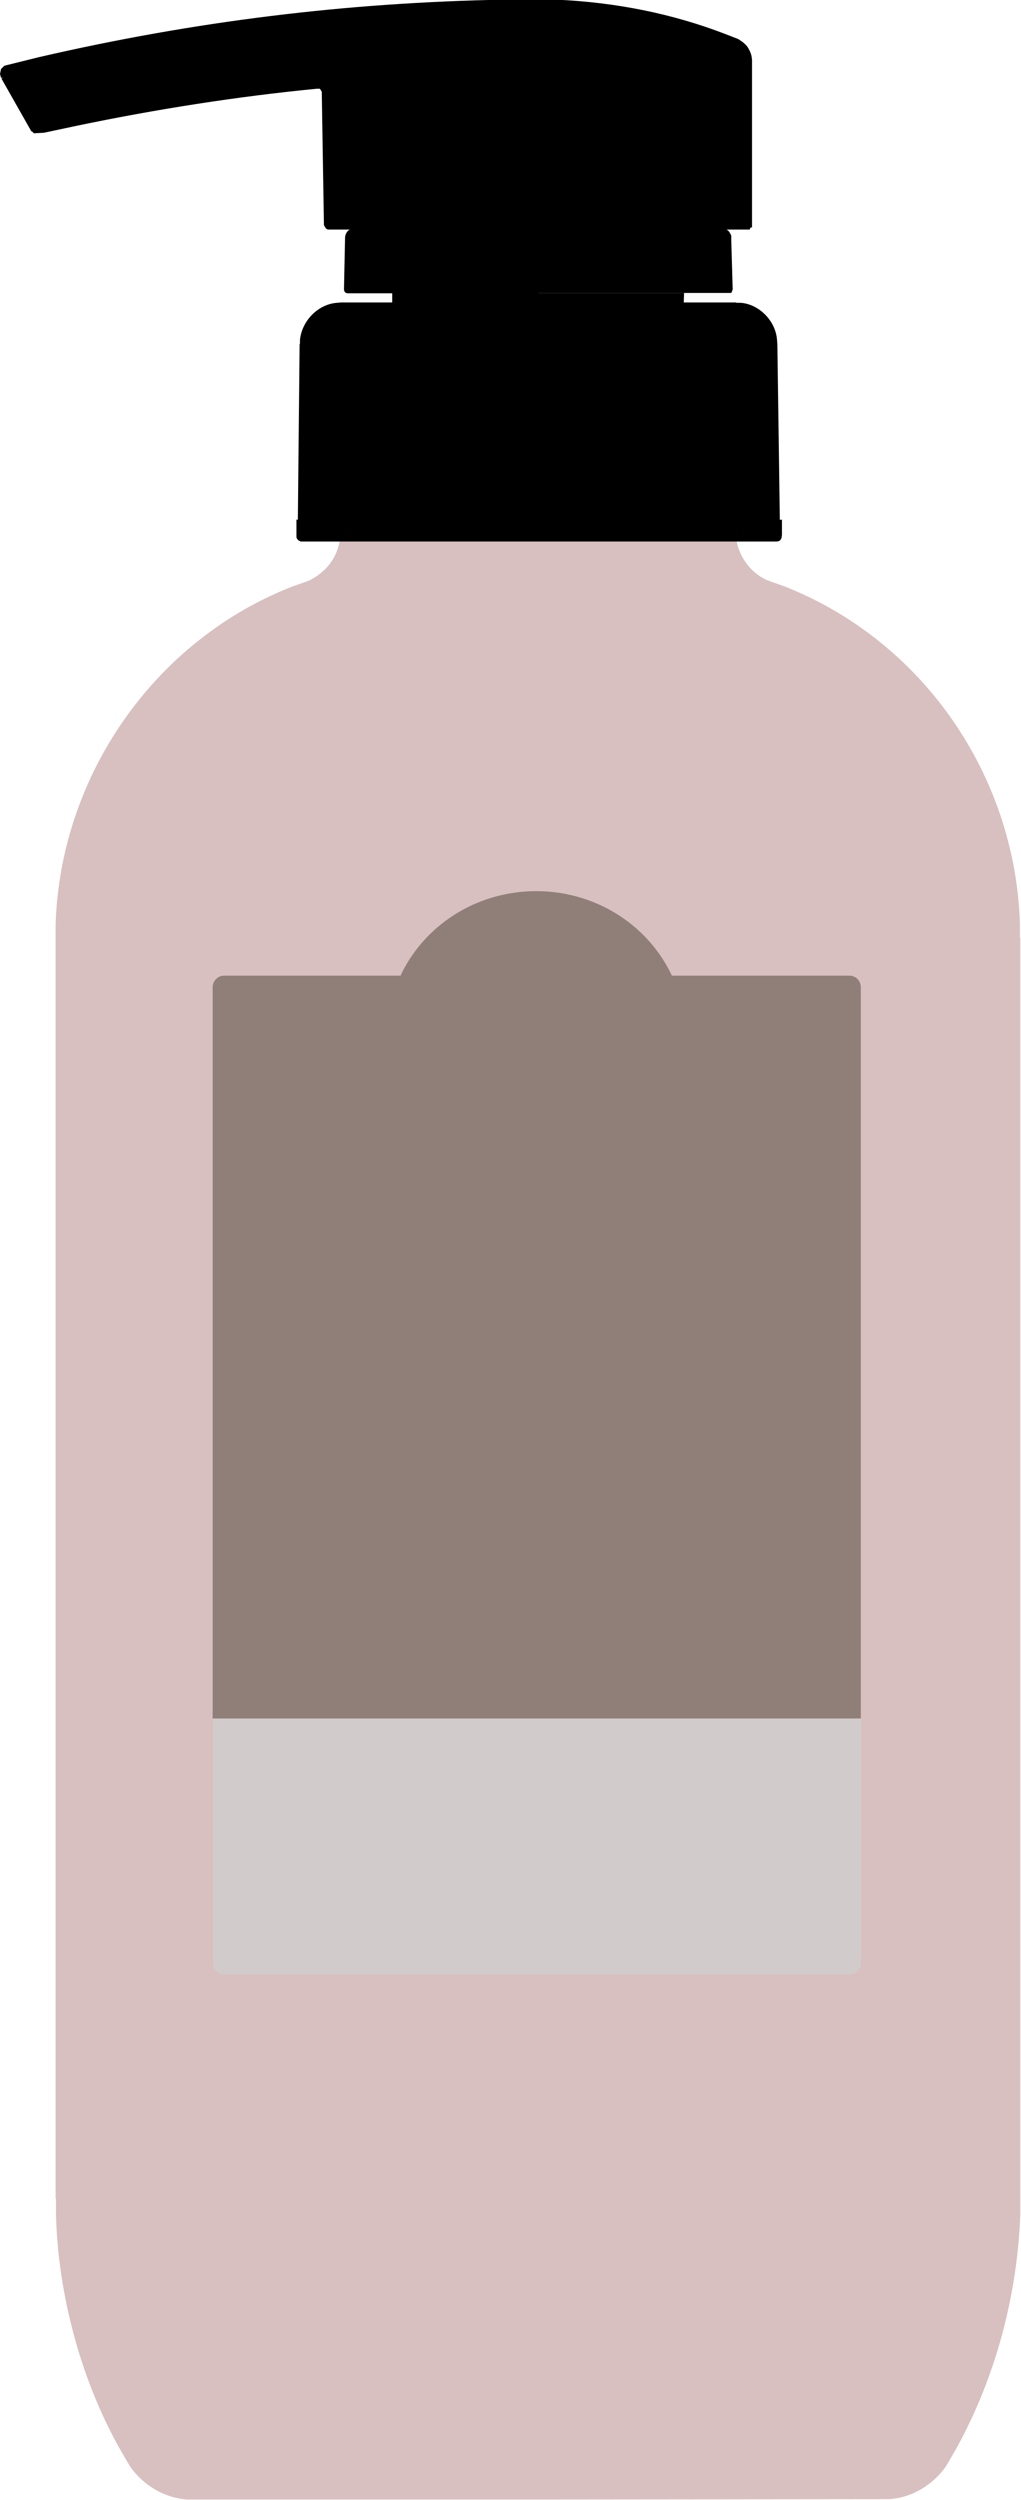
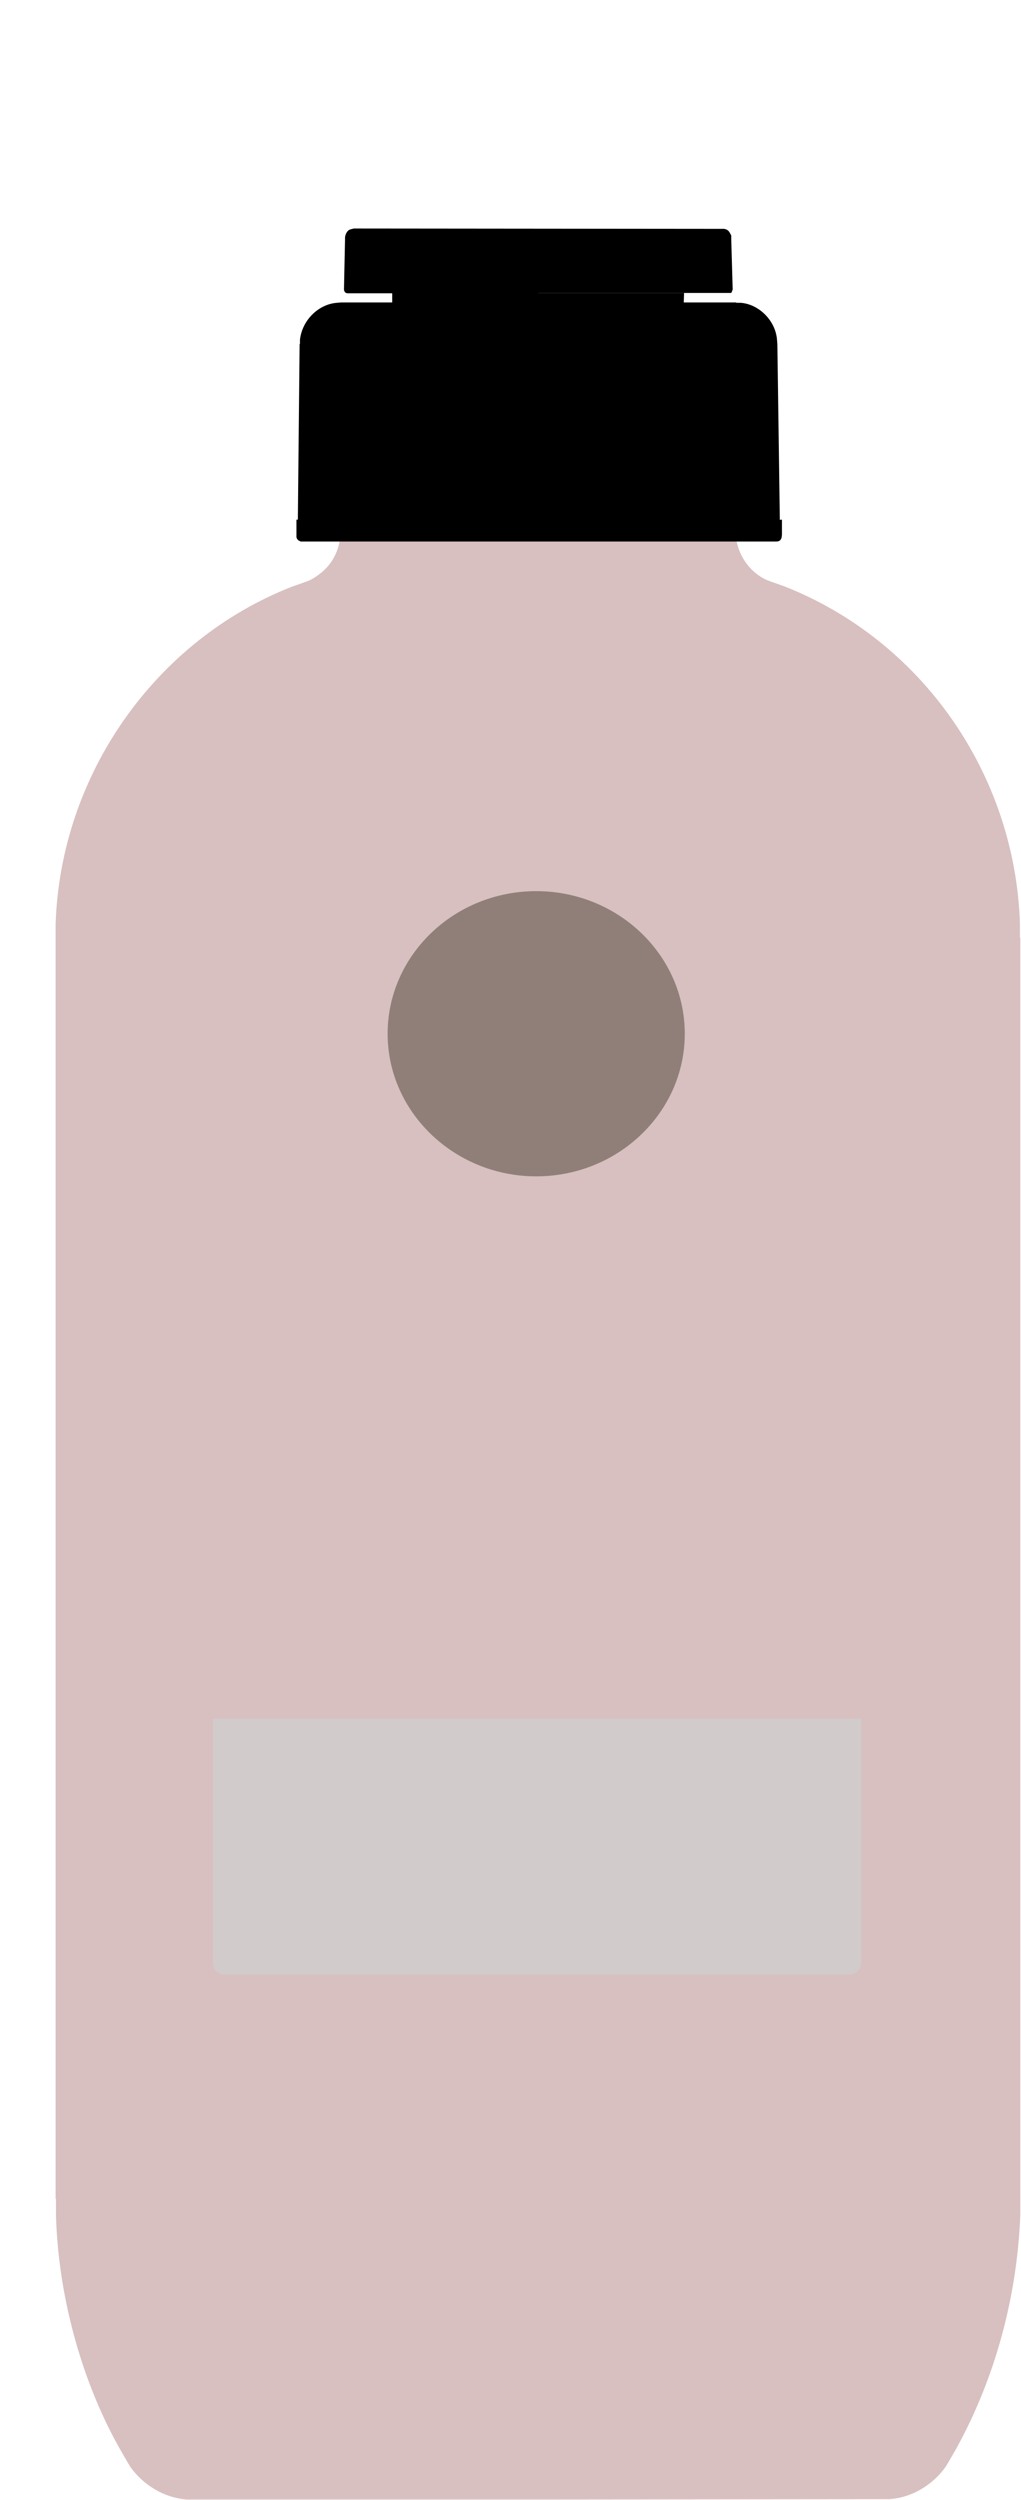
<svg xmlns="http://www.w3.org/2000/svg" id="_レイヤー_2" width="29" height="71" viewBox="0 0 29 71">
  <defs>
    <style>.cls-1{fill:#d2cbcb;}.cls-2{fill:#907f79;}.cls-3{fill:#d8bfc0;}</style>
  </defs>
  <g id="main">
    <path class="cls-3" d="m20.9,15.07v.15c.05.54.39,1.03.87,1.25l.13.05h0s.37.13.37.13c3.9,1.53,6.56,5.32,6.7,9.58v.4s.01,0,.01,0v36.28c-.09,2.3-.7,4.59-1.8,6.6l-.23.4h0s-.09.15-.09.15c-.37.52-.97.88-1.6.92h-.17s-9.82.01-9.82.01H5.3c-.64-.05-1.23-.41-1.6-.93l-.09-.15-.23-.4c-1.09-1.95-1.73-4.36-1.79-6.6v-.46s-.01,0-.01,0V26.24c.14-4.24,2.83-8.06,6.72-9.58l.37-.13h0s.13-.05.13-.05c.51-.27.8-.67.87-1.25v-.15" />
    <path d="m22.15,14.77l-.07-4.99h0s-.01-.13-.01-.13c-.04-.54-.51-1.01-1.03-1.05h-.13s0-.01,0-.01h-11.22v.06-.06s-.12.01-.12.01c-.53.04-.99.5-1.05,1.05v.12s.05,0,.05,0h-.06s-.05,4.99-.05,4.99h-.04v.5l.02.05.04.04.06.03h.05s.19,0,.19,0h13.26c.1,0,.13-.03.16-.11,0-.01.01-.08.01-.08v-.43s-.04,0-.04,0Z" />
    <polygon points="11.14 8.32 11.14 8.61 19.42 8.64 19.43 8.32 11.14 8.32" />
-     <path d="m21.36,2.08v-.38s-.01-.08-.01-.08c-.01-.08-.05-.18-.12-.29-.04-.06-.15-.15-.17-.16l-.09-.06-.36-.14c-1.5-.58-3.13-.91-4.84-.98h-1.43C9.86.07,5.54.6,1.12,1.62l-.93.23v.06s0-.06,0-.06l-.07.02-.09.09-.03.14.03.11h.06s-.05.02-.05.02l.85,1.5h.01s0,0,0,0l.03.02h0s.01.01.01.01v.02s.03-.01.03-.01v.02s.07-.01.07-.01h.04s.17-.01.17-.01v-.04h0s0-.02,0-.02v.06s.94-.2.94-.2c2.26-.47,4.55-.83,6.81-1.05h.08s.02.02.02.02l.04.07v.05s.06,3.7.06,3.7v.03s.03.06.03.06l.04.05.04.02h.07s5.9,0,5.9,0h6.02v-.04h.02s0-.02,0-.02h.04V2.08Z" />
    <path d="m15.29,8.32h5.41s.04,0,.04,0h.03s.05-.09.04-.13l-.04-1.39v-.04s0-.07,0-.07c-.05-.1-.08-.17-.2-.19h-.05s-10.47-.01-10.47-.01c-.07.02-.13.02-.18.08-.04.05-.07.12-.07.19v.04s-.03,1.42-.03,1.42c0,0,0,.11.11.11h5.41" />
    <path class="cls-2" d="m15.23,33.41c-2.32,0-4.22-1.82-4.22-4.05s1.89-4.05,4.22-4.05,4.22,1.82,4.22,4.05-1.89,4.05-4.22,4.05Z" />
-     <path class="cls-2" d="m24.45,48.81v-20.77c0-.18-.14-.33-.32-.33H6.36c-.17,0-.32.15-.32.33v20.77h18.4Z" />
    <path class="cls-1" d="m6.05,48.81v6.95c0,.18.14.32.32.32h17.77c.17,0,.32-.15.32-.32v-6.95H6.05Z" />
  </g>
</svg>